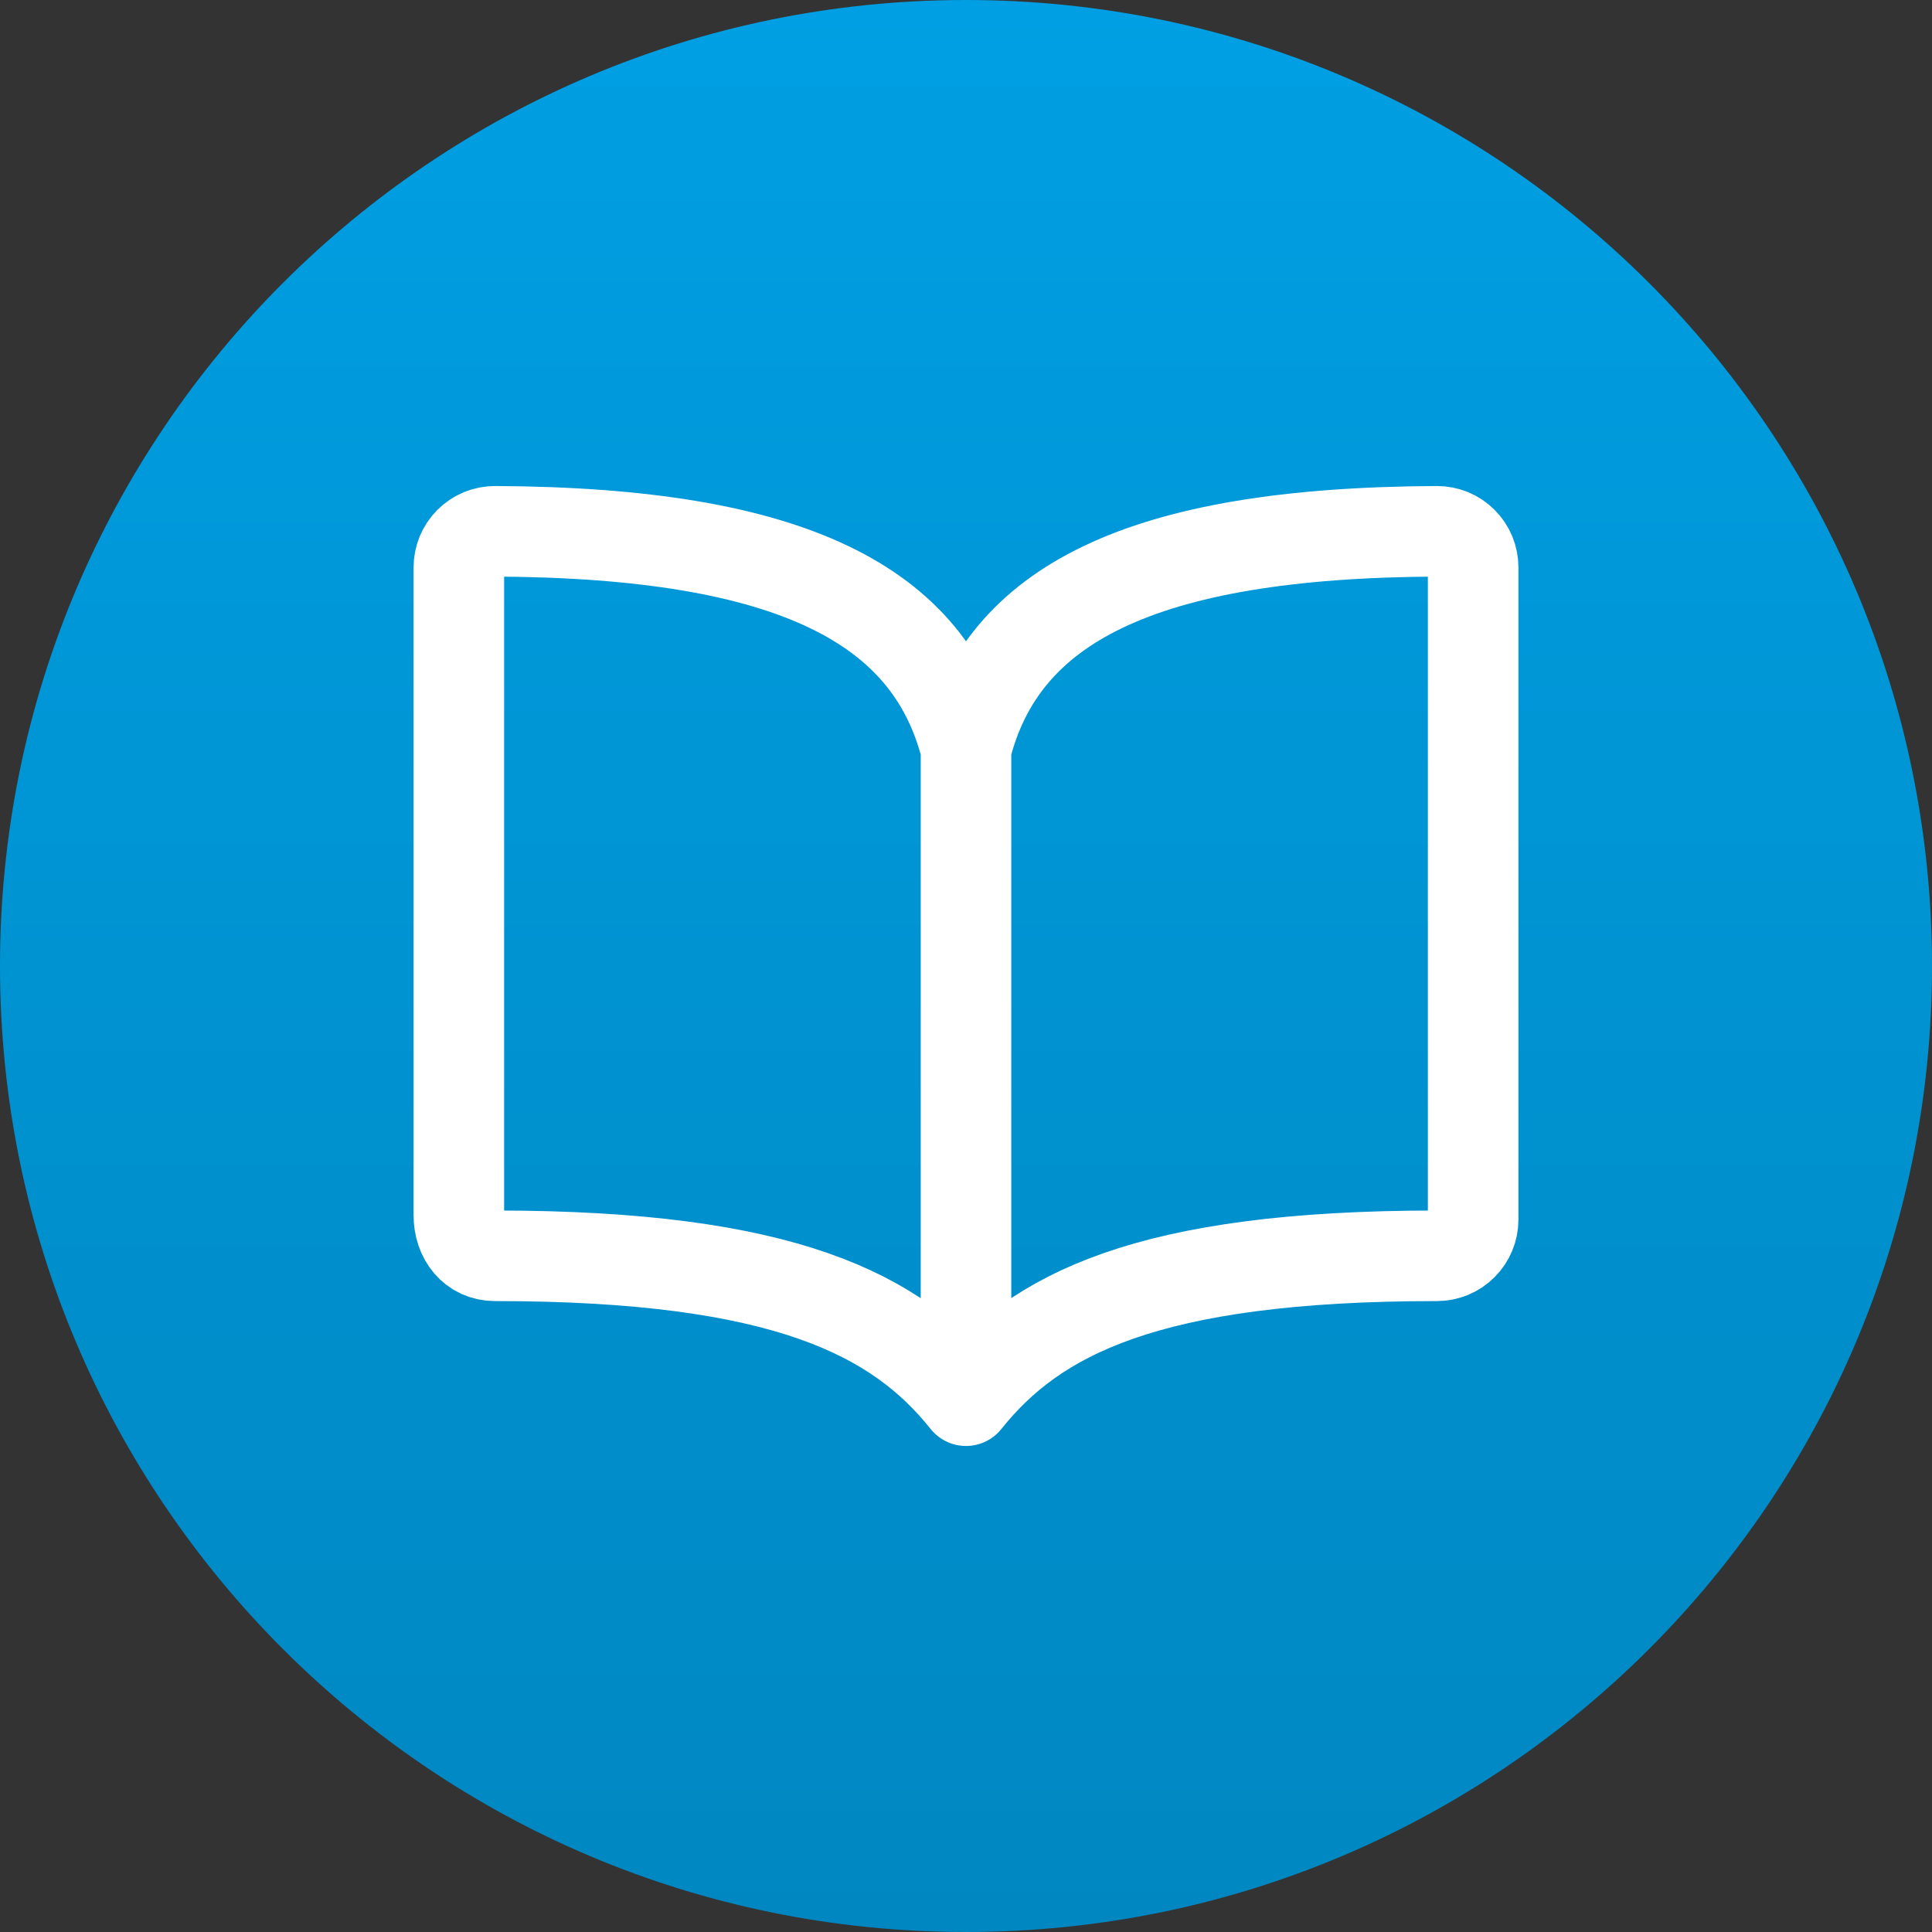
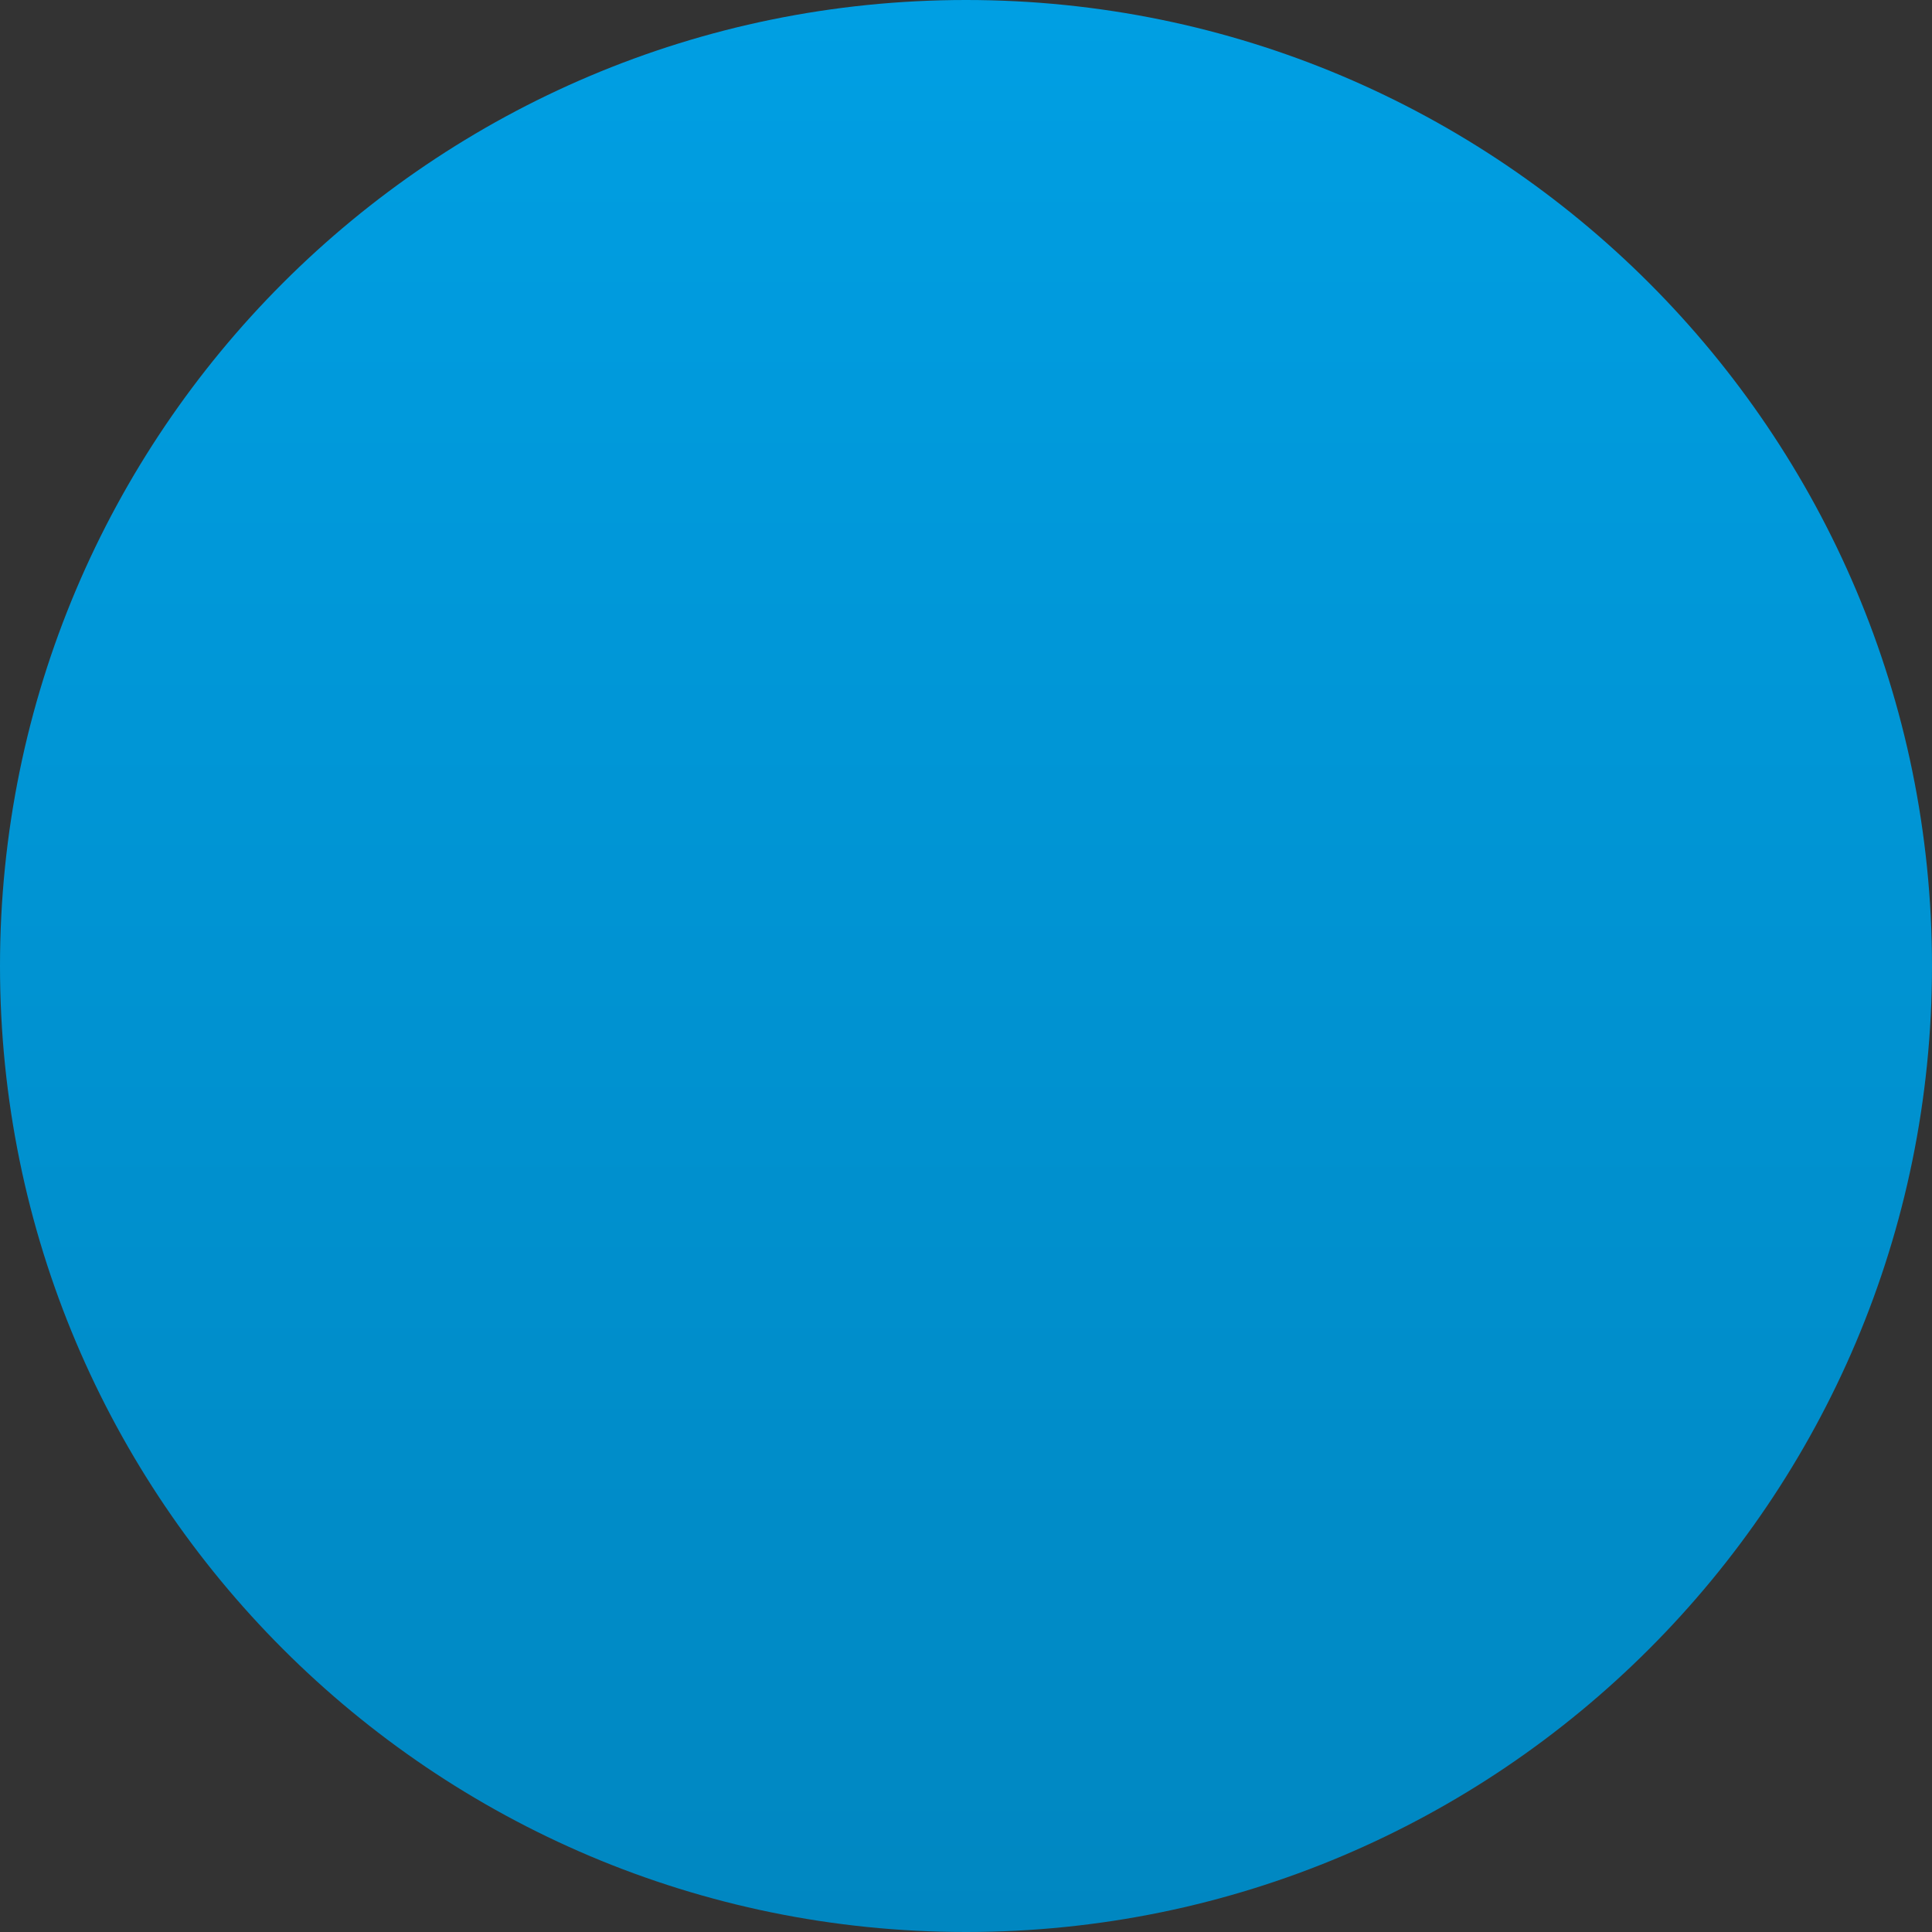
<svg xmlns="http://www.w3.org/2000/svg" width="40" height="40" viewBox="0 0 40 40" fill="none">
  <rect x="0" y="0" width="40" height="40" fill="#333333" stroke="none" />
  <path fill-rule="evenodd" clip-rule="evenodd" d="M20 0C8.954 0 0 8.956 0 20C0 31.044 8.954 40 20 40C31.046 40 40 31.044 40 20C40 8.956 31.046 0 20 0Z" fill="url(#paint0_linear_1960_76)" />
-   <path d="M20 15.5C20.75 12.539 23.583 11.028 29.75 11C29.849 11 29.946 11.019 30.038 11.056C30.129 11.094 30.211 11.149 30.281 11.219C30.351 11.289 30.406 11.371 30.444 11.463C30.481 11.554 30.5 11.651 30.5 11.75V25.25C30.5 25.449 30.421 25.64 30.28 25.78C30.14 25.921 29.949 26 29.75 26C23.75 26 21.432 27.21 20 29M20 15.5C19.25 12.539 16.417 11.028 10.25 11C10.151 11 10.054 11.019 9.963 11.056C9.871 11.094 9.789 11.149 9.719 11.219C9.649 11.289 9.594 11.371 9.556 11.463C9.519 11.554 9.5 11.651 9.5 11.75V25.16C9.5 25.623 9.787 26 10.25 26C16.25 26 18.576 27.219 20 29M20 15.5V29" stroke="white" stroke-width="1.875" stroke-linecap="round" stroke-linejoin="round" />
  <defs>
    <linearGradient id="paint0_linear_1960_76" x1="20" y1="0" x2="20" y2="40" gradientUnits="userSpaceOnUse">
      <stop stop-color="#009FE3" />
      <stop offset="1" stop-color="#0087C1" />
    </linearGradient>
  </defs>
</svg>